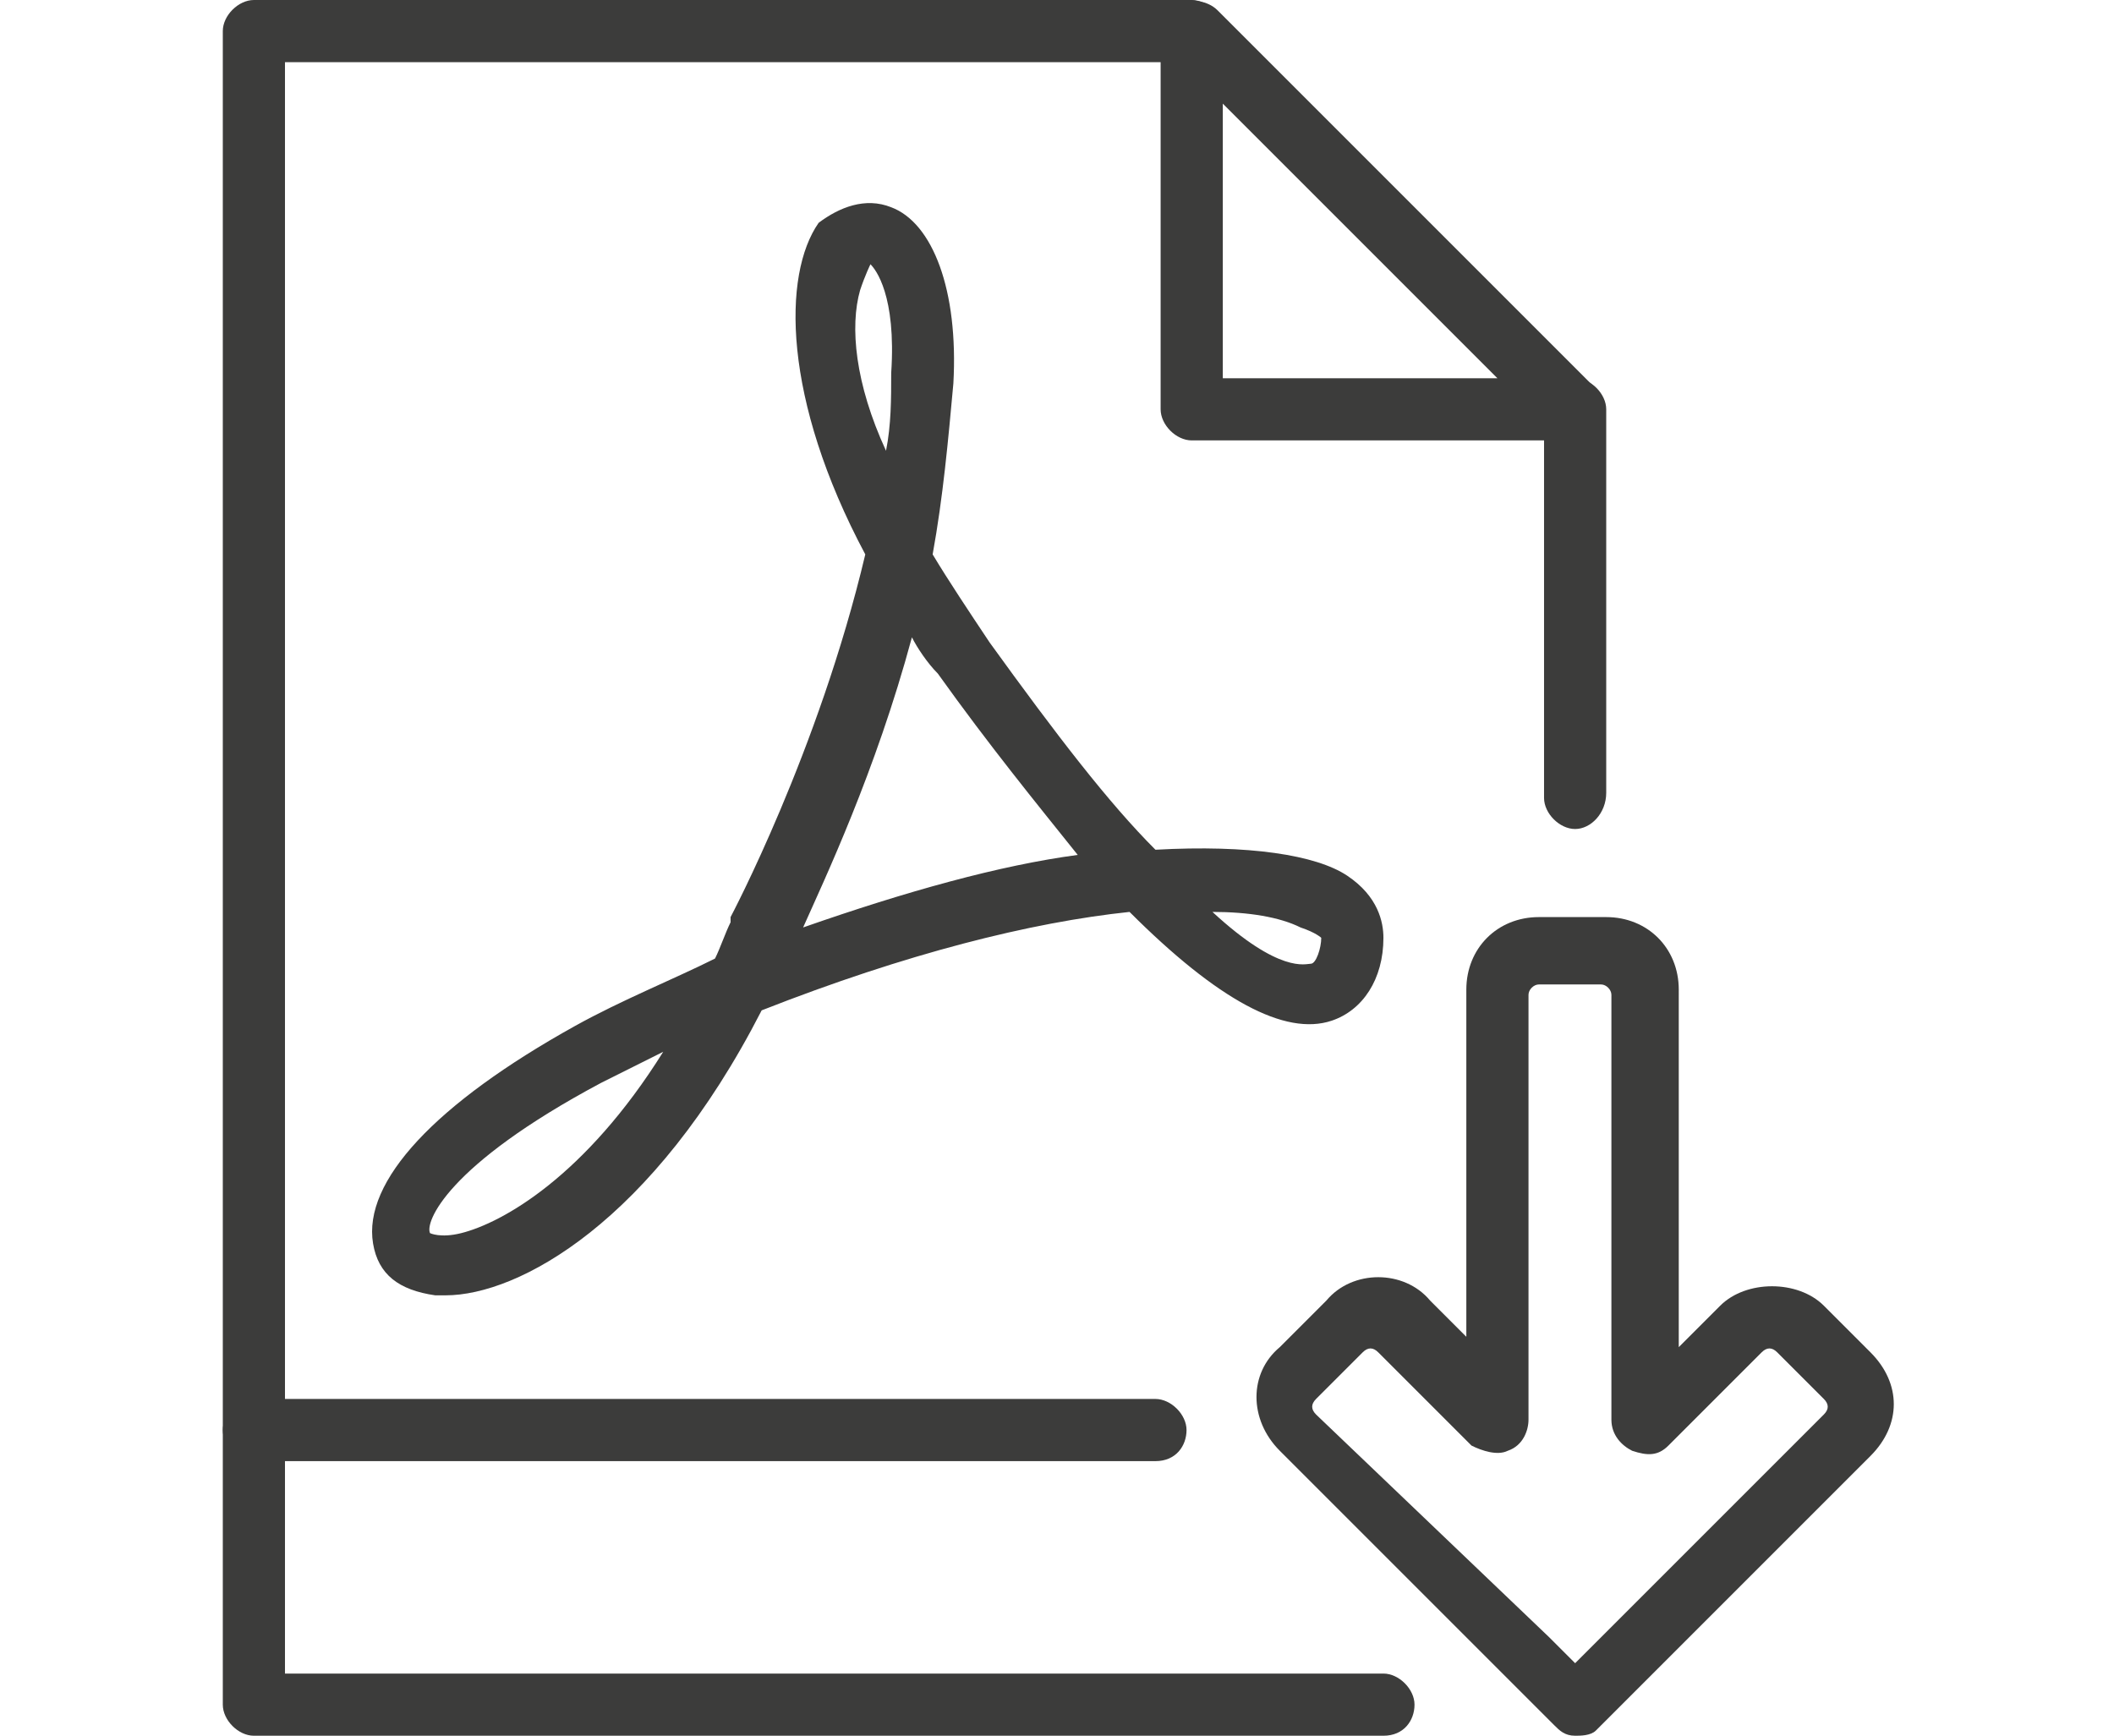
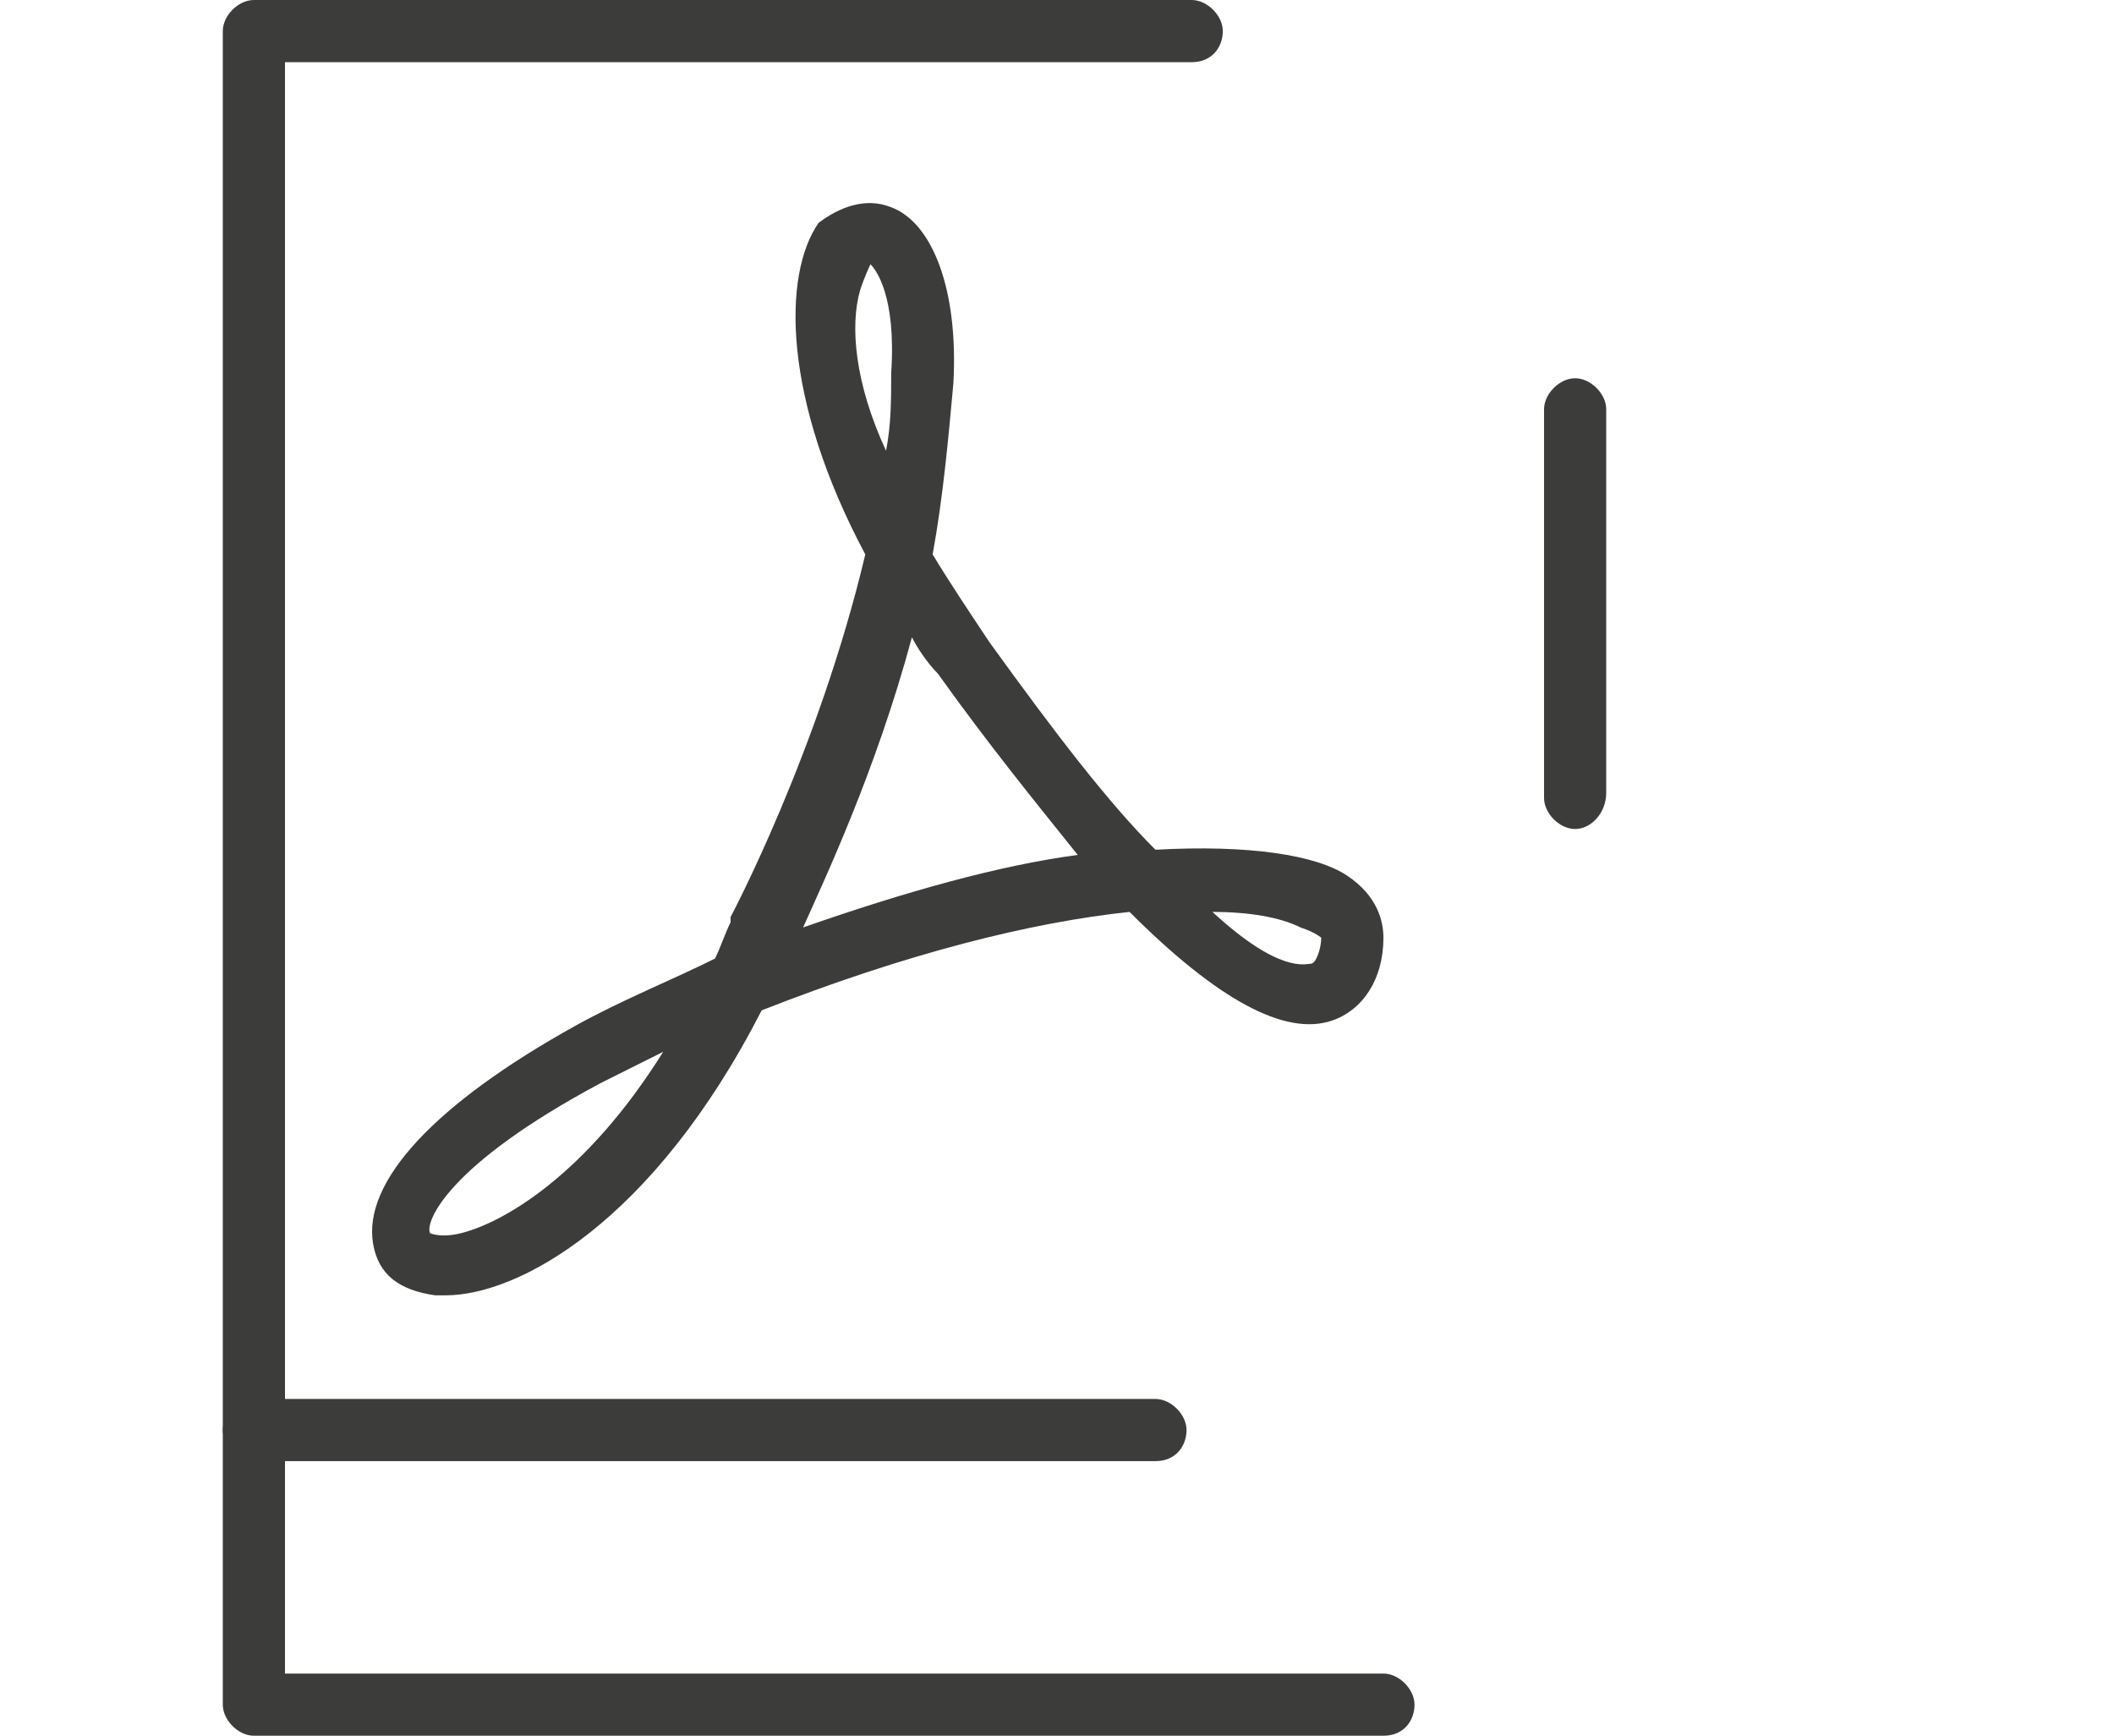
<svg xmlns="http://www.w3.org/2000/svg" version="1.1" id="Livello_1" x="0px" y="0px" viewBox="0 0 40.8 33.5" style="enable-background:new 0 0 40.8 33.5;" xml:space="preserve">
  <style type="text/css">
	.st0{fill:#3C3C3B;}
</style>
  <g>
    <g>
      <path class="st0" d="M26.7,33.5H4.9c-0.3,0-0.6-0.3-0.6-0.6V0.6C4.3,0.3,4.6,0,4.9,0H23c0.3,0,0.6,0.3,0.6,0.6S23.4,1.2,23,1.2    H5.5v31.1h21.2c0.3,0,0.6,0.3,0.6,0.6S27.1,33.5,26.7,33.5z" />
    </g>
    <g>
      <path class="st0" d="M30.4,16c-0.3,0-0.6-0.3-0.6-0.6V7.9c0-0.3,0.3-0.6,0.6-0.6S31,7.6,31,7.9v7.4C31,15.7,30.7,16,30.4,16z" />
    </g>
    <g>
-       <path class="st0" d="M30.4,33.5c-0.2,0-0.3-0.1-0.4-0.2l-1-1c0,0,0,0-0.1-0.1l-4.2-4.2c-0.6-0.6-0.6-1.5,0-2l0.9-0.9    c0.5-0.6,1.5-0.6,2,0l0.7,0.7v-6.7c0-0.8,0.6-1.4,1.4-1.4H31c0.8,0,1.4,0.6,1.4,1.4V26l0.8-0.8c0.5-0.5,1.5-0.5,2,0l0.9,0.9    c0.6,0.6,0.6,1.4,0,2l-5.3,5.3C30.7,33.5,30.5,33.5,30.4,33.5z M29.9,31.6l0.5,0.5l4.8-4.8c0.1-0.1,0.1-0.2,0-0.3l-0.9-0.9    c-0.1-0.1-0.2-0.1-0.3,0l-1.8,1.8c-0.2,0.2-0.4,0.2-0.7,0.1c-0.2-0.1-0.4-0.3-0.4-0.6v-8.2c0-0.1-0.1-0.2-0.2-0.2h-1.2    c-0.1,0-0.2,0.1-0.2,0.2v8.2c0,0.2-0.1,0.5-0.4,0.6c-0.2,0.1-0.5,0-0.7-0.1l-1.8-1.8c-0.1-0.1-0.2-0.1-0.3,0l-0.9,0.9    c-0.1,0.1-0.1,0.2,0,0.3L29.9,31.6C29.8,31.5,29.8,31.5,29.9,31.6z" />
-     </g>
+       </g>
    <g>
-       <path class="st0" d="M30.4,8.5H23c-0.3,0-0.6-0.3-0.6-0.6V0.6c0-0.2,0.1-0.5,0.4-0.6C23,0,23.3,0,23.5,0.2l7.3,7.3    C31,7.7,31,8,30.9,8.2S30.6,8.5,30.4,8.5z M23.6,7.3h5.3L23.6,2V7.3z" />
-     </g>
+       </g>
    <g>
      <path class="st0" d="M22.3,28.2H4.9c-0.3,0-0.6-0.3-0.6-0.6S4.6,27,4.9,27h17.4c0.3,0,0.6,0.3,0.6,0.6S22.7,28.2,22.3,28.2z" />
    </g>
    <g>
      <path class="st0" d="M8.6,25c-0.1,0-0.1,0-0.2,0c-0.7-0.1-1.1-0.4-1.2-1c-0.2-1.2,1.2-2.7,3.9-4.2c0.9-0.5,1.9-0.9,2.7-1.3    c0.1-0.2,0.2-0.5,0.3-0.7c0,0,0,0,0-0.1c0,0,1.7-3.2,2.6-7c-1.6-3-1.6-5.4-0.9-6.4C16.2,4,16.7,3.8,17.2,4    c0.8,0.3,1.3,1.6,1.2,3.4c-0.1,1.1-0.2,2.2-0.4,3.3c0.3,0.5,0.7,1.1,1.1,1.7c1.3,1.8,2.3,3.1,3.2,4c1.8-0.1,3.1,0.1,3.7,0.5    c0.6,0.4,0.7,0.9,0.7,1.2c0,0.8-0.4,1.4-1,1.6c-0.9,0.3-2.2-0.4-3.9-2.1c-1.9,0.2-4.3,0.8-7.1,1.9C12.6,23.6,10,25,8.6,25z     M12.8,20.3c-0.4,0.2-0.8,0.4-1.2,0.6c-3,1.6-3.4,2.7-3.3,2.9c0,0,0.2,0.1,0.6,0C9.7,23.6,11.3,22.7,12.8,20.3z M23.4,17.6    c1.3,1.2,1.8,1,1.9,1c0.1,0,0.2-0.3,0.2-0.5l0,0c0,0-0.1-0.1-0.4-0.2C24.7,17.7,24.1,17.6,23.4,17.6z M17.6,12.3    c-0.7,2.6-1.7,4.7-2.1,5.6c2-0.7,3.8-1.2,5.3-1.4c-0.8-1-1.7-2.1-2.7-3.5C17.9,12.8,17.7,12.5,17.6,12.3z M16.8,5.1    c0,0-0.1,0.2-0.2,0.5c-0.2,0.7-0.1,1.8,0.5,3.1c0.1-0.5,0.1-1,0.1-1.5C17.3,5.7,16.9,5.2,16.8,5.1z" />
    </g>
  </g>
</svg>